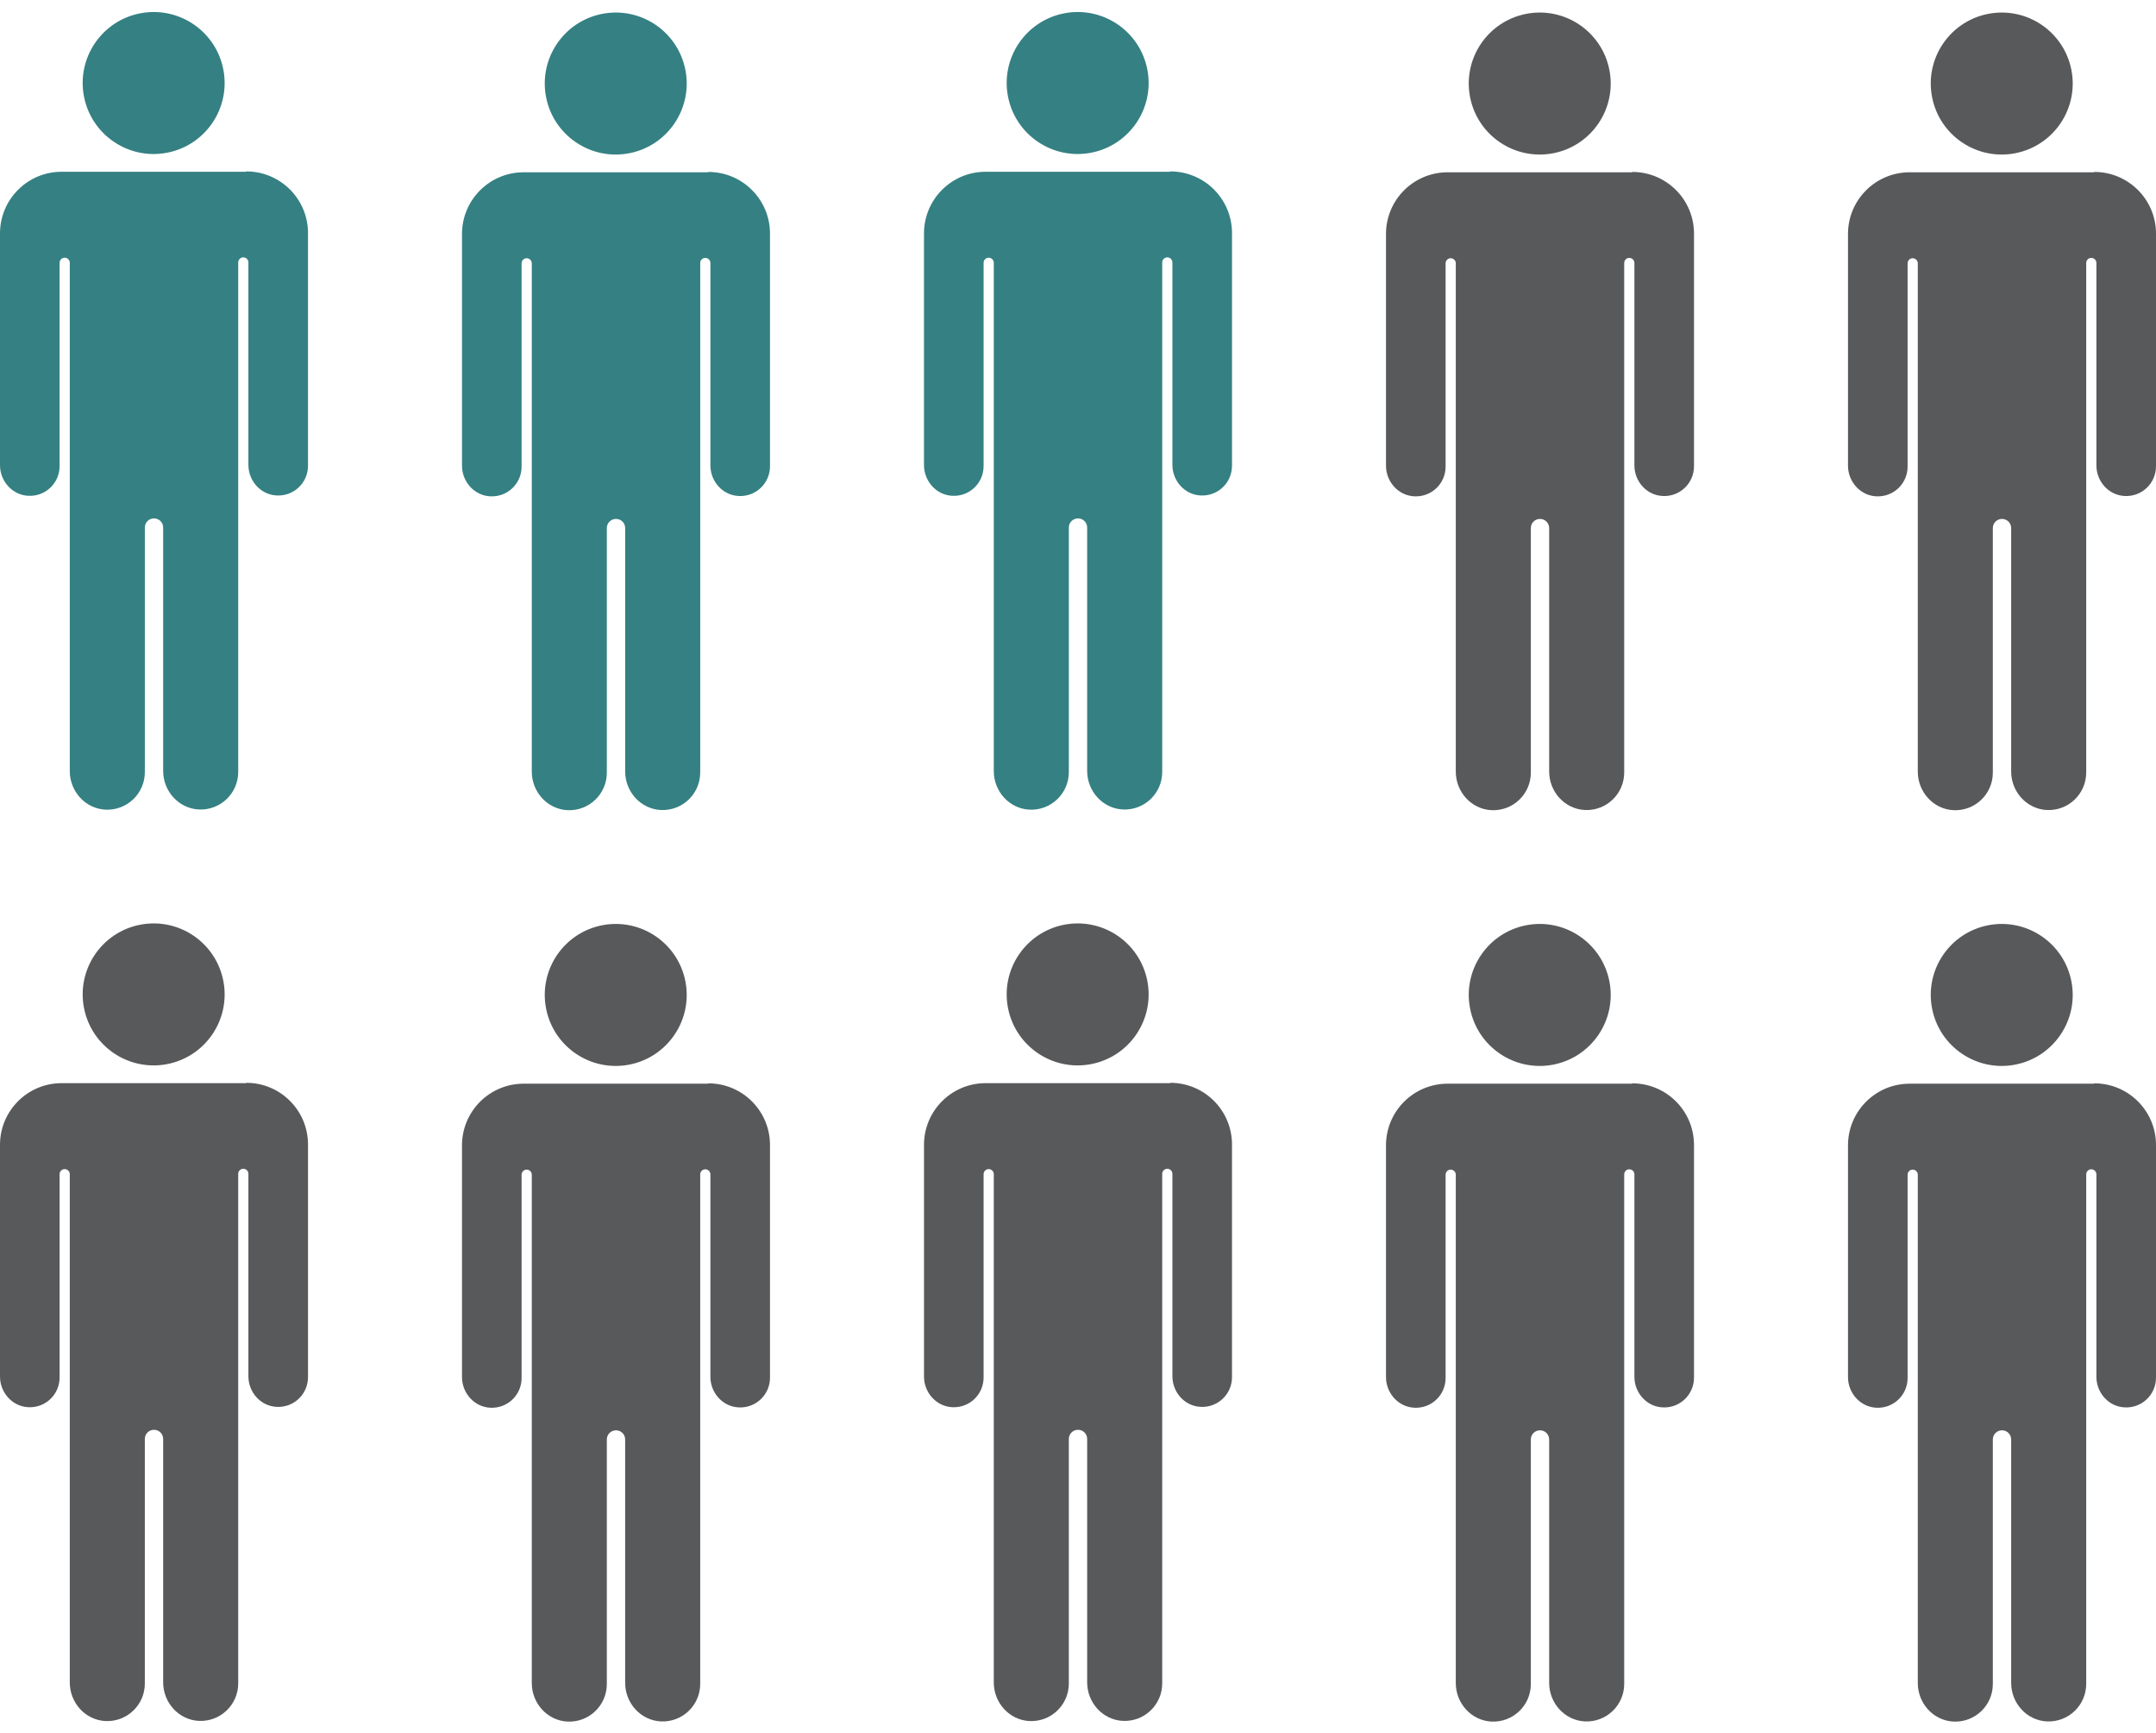
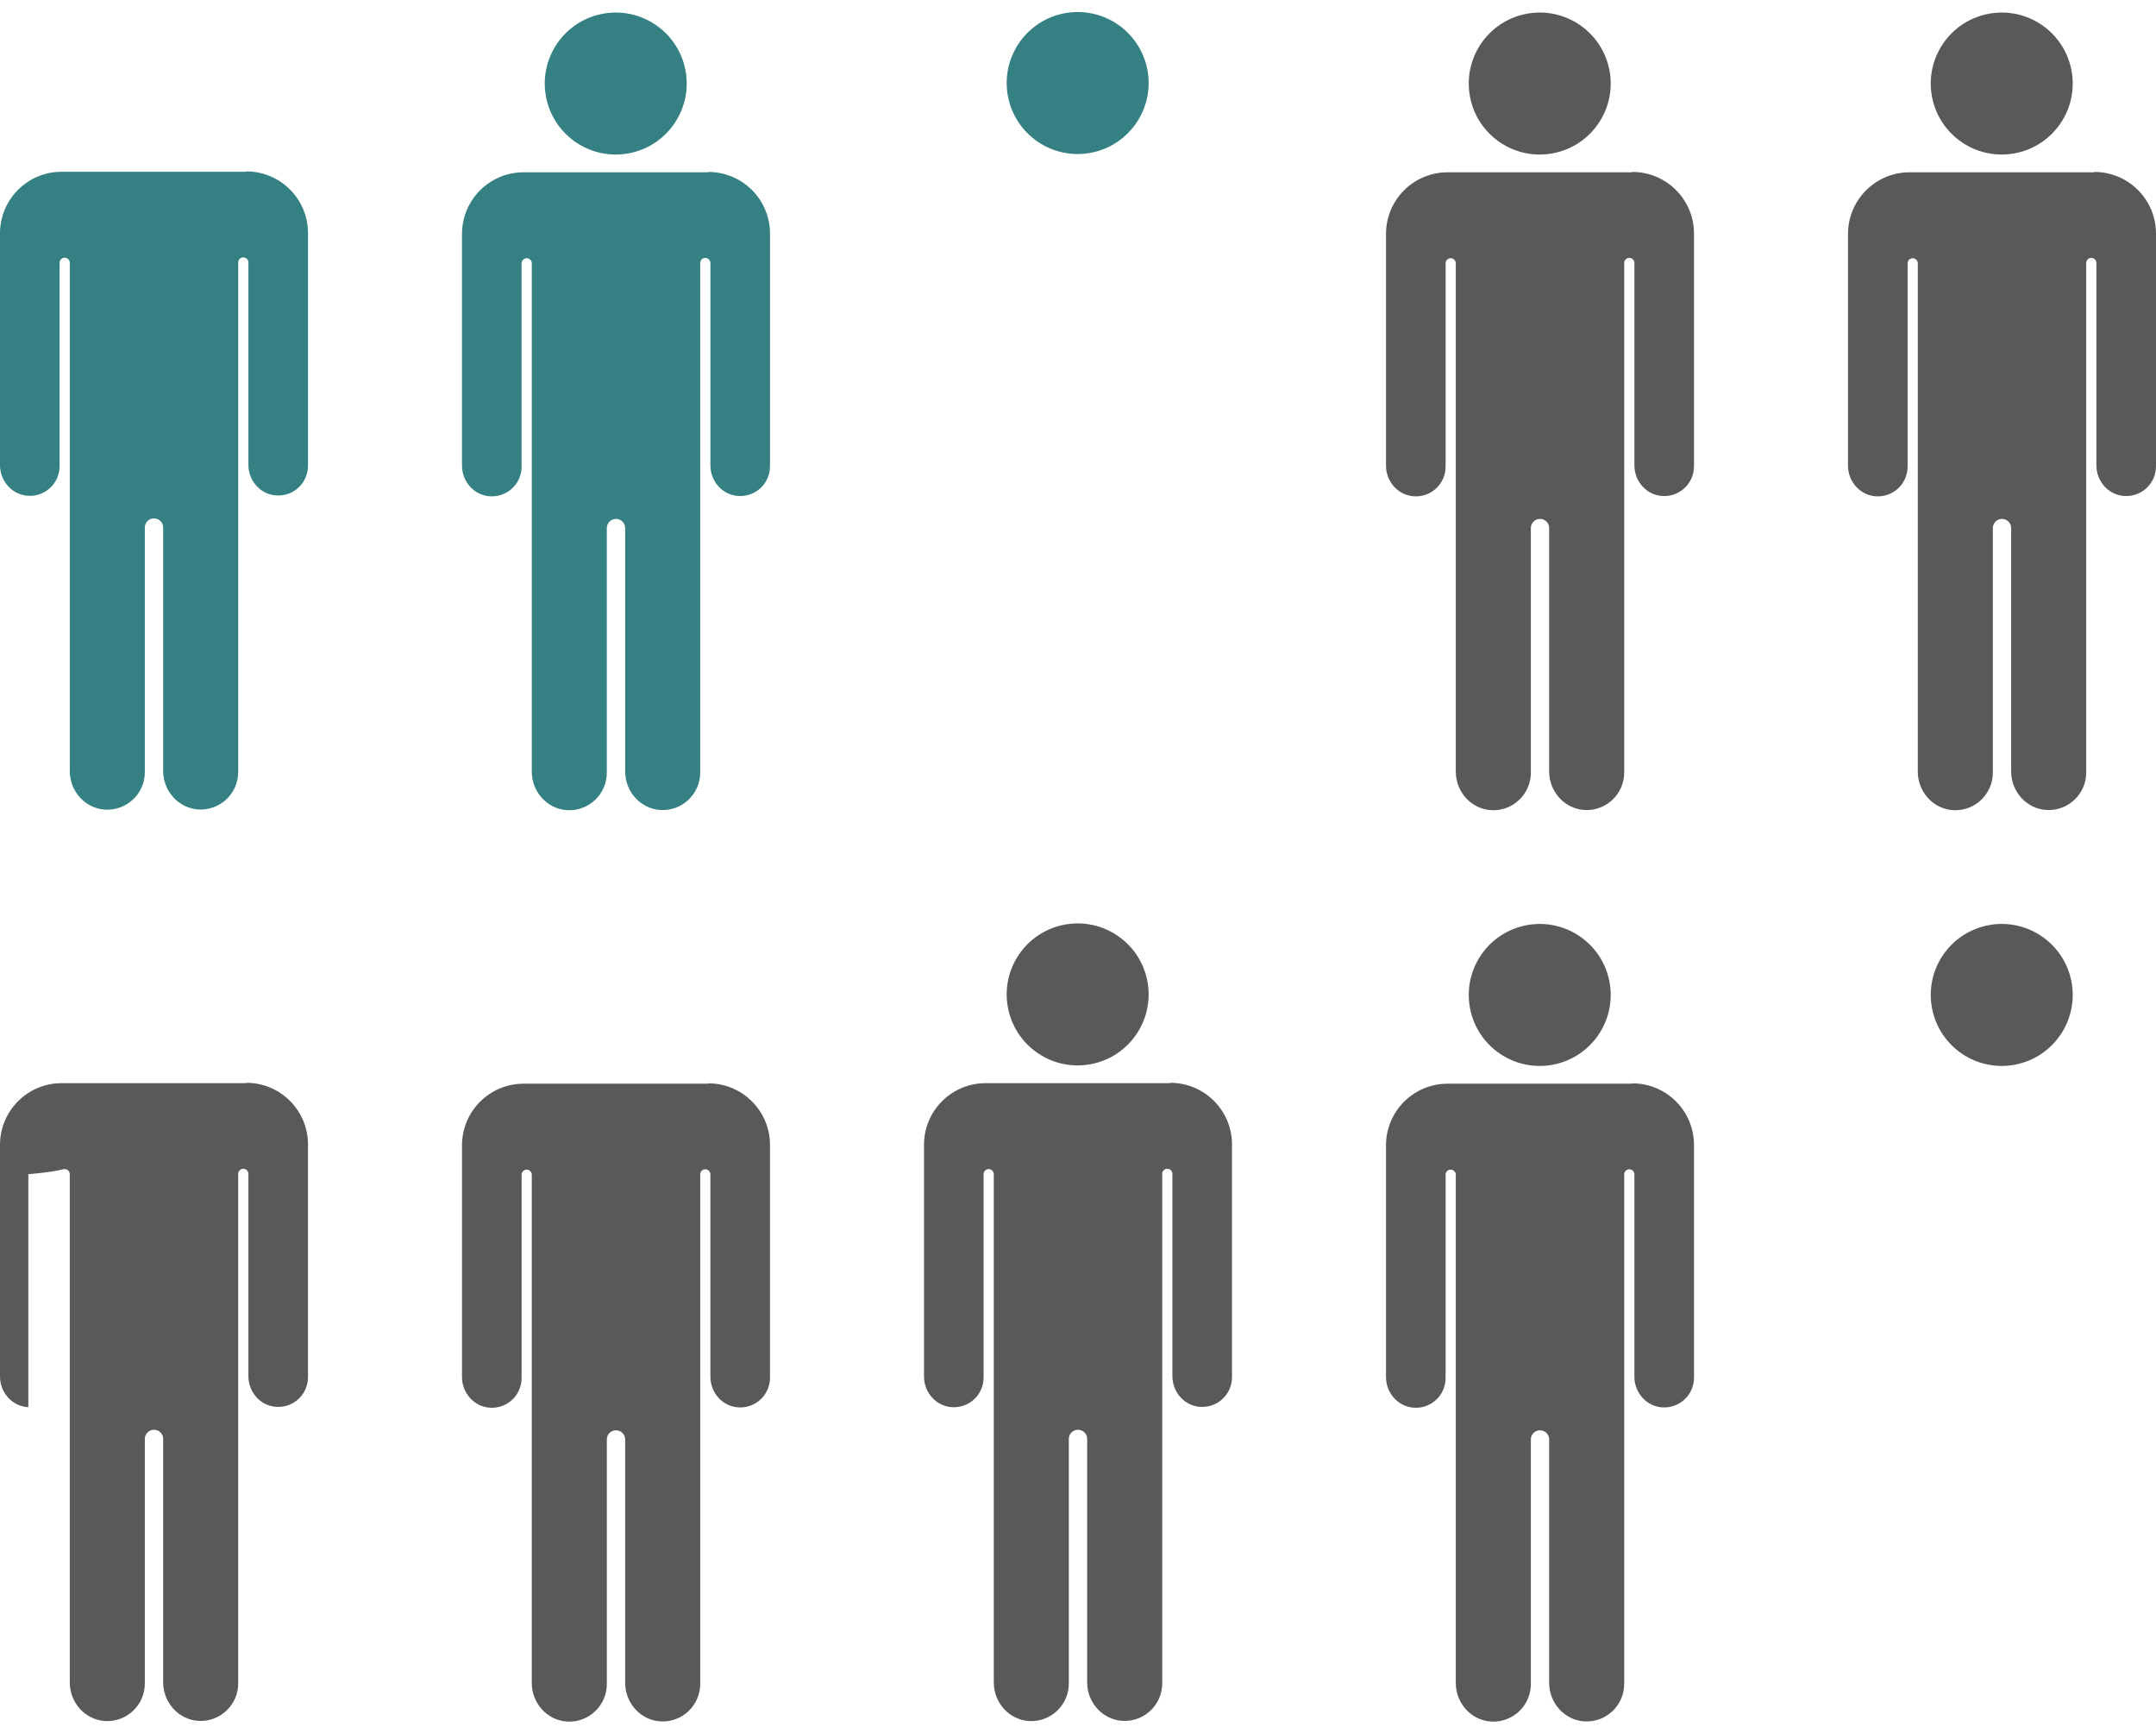
<svg xmlns="http://www.w3.org/2000/svg" width="168" height="135" viewBox="0 0 168 135" fill="none">
  <path d="M19.158 13.381H4.803C2.143 13.381 0 15.537 0 18.183V36.243C0 37.486 0.966 38.571 2.209 38.624C3.546 38.691 4.644 37.632 4.644 36.309V20.472C4.644 20.261 4.816 20.075 5.041 20.075C5.252 20.075 5.438 20.247 5.438 20.472V60.071C5.438 61.645 6.642 62.995 8.216 63.074C9.896 63.154 11.286 61.817 11.286 60.15V41.098C11.286 40.702 11.603 40.384 12 40.384C12.397 40.384 12.714 40.702 12.714 41.098V60.058C12.714 61.632 13.918 62.981 15.493 63.061C17.173 63.14 18.562 61.804 18.562 60.137V20.446C18.562 20.234 18.734 20.049 18.959 20.049C19.171 20.049 19.356 20.221 19.356 20.446V36.216C19.356 37.46 20.309 38.545 21.566 38.598C22.902 38.664 24 37.606 24 36.283V18.157C24 15.498 21.843 13.354 19.197 13.354L19.158 13.381Z" fill="#358082" />
-   <path d="M13.009 11.9C16.009 11.329 17.978 8.433 17.406 5.432C16.834 2.432 13.939 0.463 10.938 1.035C7.938 1.607 5.969 4.503 6.541 7.503C7.113 10.503 10.009 12.472 13.009 11.9Z" fill="#358082" />
-   <path d="M19.158 84.381H4.803C2.143 84.381 0 86.537 0 89.183V107.243C0 108.487 0.966 109.571 2.209 109.624C3.546 109.69 4.644 108.632 4.644 107.309V91.472C4.644 91.26 4.816 91.075 5.041 91.075C5.252 91.075 5.438 91.247 5.438 91.472V131.071C5.438 132.645 6.642 133.995 8.216 134.074C9.896 134.154 11.286 132.817 11.286 131.15V112.098C11.286 111.702 11.603 111.384 12 111.384C12.397 111.384 12.714 111.702 12.714 112.098V131.058C12.714 132.632 13.918 133.982 15.493 134.061C17.173 134.14 18.562 132.804 18.562 131.137V91.446C18.562 91.234 18.734 91.049 18.959 91.049C19.171 91.049 19.356 91.221 19.356 91.446V107.216C19.356 108.46 20.309 109.545 21.566 109.598C22.902 109.664 24 108.606 24 107.283V89.157C24 86.498 21.843 84.354 19.197 84.354L19.158 84.381Z" fill="#58595B" />
-   <path d="M13.009 82.9C16.009 82.329 17.978 79.433 17.406 76.432C16.834 73.432 13.939 71.463 10.938 72.035C7.938 72.607 5.969 75.503 6.541 78.503C7.113 81.503 10.009 83.472 13.009 82.9Z" fill="#58595B" />
-   <path d="M91.158 13.381H76.803C74.143 13.381 72 15.537 72 18.183V36.243C72 37.486 72.966 38.571 74.21 38.624C75.546 38.691 76.644 37.632 76.644 36.309V20.472C76.644 20.261 76.816 20.075 77.041 20.075C77.252 20.075 77.438 20.247 77.438 20.472V60.071C77.438 61.645 78.642 62.995 80.216 63.074C81.896 63.154 83.285 61.817 83.285 60.15V41.098C83.285 40.702 83.603 40.384 84 40.384C84.397 40.384 84.714 40.702 84.714 41.098V60.058C84.714 61.632 85.918 62.981 87.493 63.061C89.173 63.14 90.562 61.804 90.562 60.137V20.446C90.562 20.234 90.734 20.049 90.959 20.049C91.171 20.049 91.356 20.221 91.356 20.446V36.216C91.356 37.46 92.309 38.545 93.566 38.598C94.902 38.664 96 37.606 96 36.283V18.157C96 15.498 93.843 13.354 91.197 13.354L91.158 13.381Z" fill="#358082" />
+   <path d="M19.158 84.381H4.803C2.143 84.381 0 86.537 0 89.183V107.243C0 108.487 0.966 109.571 2.209 109.624V91.472C4.644 91.26 4.816 91.075 5.041 91.075C5.252 91.075 5.438 91.247 5.438 91.472V131.071C5.438 132.645 6.642 133.995 8.216 134.074C9.896 134.154 11.286 132.817 11.286 131.15V112.098C11.286 111.702 11.603 111.384 12 111.384C12.397 111.384 12.714 111.702 12.714 112.098V131.058C12.714 132.632 13.918 133.982 15.493 134.061C17.173 134.14 18.562 132.804 18.562 131.137V91.446C18.562 91.234 18.734 91.049 18.959 91.049C19.171 91.049 19.356 91.221 19.356 91.446V107.216C19.356 108.46 20.309 109.545 21.566 109.598C22.902 109.664 24 108.606 24 107.283V89.157C24 86.498 21.843 84.354 19.197 84.354L19.158 84.381Z" fill="#58595B" />
  <path d="M85.009 11.9C88.009 11.329 89.978 8.433 89.406 5.432C88.834 2.432 85.939 0.463 82.938 1.035C79.938 1.607 77.969 4.503 78.541 7.503C79.113 10.503 82.009 12.472 85.009 11.9Z" fill="#358082" />
  <path d="M91.158 84.381H76.803C74.143 84.381 72 86.537 72 89.183V107.243C72 108.487 72.966 109.571 74.21 109.624C75.546 109.69 76.644 108.632 76.644 107.309V91.472C76.644 91.26 76.816 91.075 77.041 91.075C77.252 91.075 77.438 91.247 77.438 91.472V131.071C77.438 132.645 78.642 133.995 80.216 134.074C81.896 134.154 83.285 132.817 83.285 131.15V112.098C83.285 111.702 83.603 111.384 84 111.384C84.397 111.384 84.714 111.702 84.714 112.098V131.058C84.714 132.632 85.918 133.982 87.493 134.061C89.173 134.14 90.562 132.804 90.562 131.137V91.446C90.562 91.234 90.734 91.049 90.959 91.049C91.171 91.049 91.356 91.221 91.356 91.446V107.216C91.356 108.46 92.309 109.545 93.566 109.598C94.902 109.664 96 108.606 96 107.283V89.157C96 86.498 93.843 84.354 91.197 84.354L91.158 84.381Z" fill="#58595B" />
  <path d="M85.009 82.9C88.009 82.329 89.978 79.433 89.406 76.432C88.834 73.432 85.939 71.463 82.938 72.035C79.938 72.607 77.969 75.503 78.541 78.503C79.113 81.503 82.009 83.472 85.009 82.9Z" fill="#58595B" />
  <path d="M55.158 13.422H40.803C38.143 13.422 36 15.578 36 18.224V36.284C36 37.528 36.966 38.612 38.209 38.665C39.546 38.731 40.644 37.673 40.644 36.35V20.513C40.644 20.302 40.816 20.116 41.041 20.116C41.252 20.116 41.438 20.288 41.438 20.513V60.112C41.438 61.686 42.642 63.036 44.216 63.115C45.896 63.195 47.285 61.858 47.285 60.191V41.139C47.285 40.742 47.603 40.425 48 40.425C48.397 40.425 48.714 40.742 48.714 41.139V60.099C48.714 61.673 49.918 63.023 51.493 63.102C53.173 63.181 54.562 61.845 54.562 60.178V20.487C54.562 20.275 54.734 20.09 54.959 20.09C55.171 20.09 55.356 20.262 55.356 20.487V36.257C55.356 37.501 56.309 38.586 57.566 38.639C58.902 38.705 60 37.647 60 36.324V18.198C60 15.539 57.843 13.395 55.197 13.395L55.158 13.422Z" fill="#358082" />
  <path d="M49.015 11.941C52.015 11.369 53.984 8.473 53.412 5.473C52.84 2.473 49.945 0.504 46.944 1.076C43.944 1.648 41.975 4.543 42.547 7.544C43.119 10.544 46.015 12.513 49.015 11.941Z" fill="#358082" />
  <path d="M55.158 84.422H40.803C38.143 84.422 36 86.578 36 89.224V107.284C36 108.528 36.966 109.612 38.209 109.665C39.546 109.732 40.644 108.673 40.644 107.35V91.513C40.644 91.302 40.816 91.116 41.041 91.116C41.252 91.116 41.438 91.288 41.438 91.513V131.112C41.438 132.686 42.642 134.036 44.216 134.115C45.896 134.195 47.285 132.858 47.285 131.191V112.139C47.285 111.743 47.603 111.425 48 111.425C48.397 111.425 48.714 111.743 48.714 112.139V131.099C48.714 132.673 49.918 134.023 51.493 134.102C53.173 134.181 54.562 132.845 54.562 131.178V91.487C54.562 91.275 54.734 91.09 54.959 91.09C55.171 91.09 55.356 91.262 55.356 91.487V107.257C55.356 108.501 56.309 109.586 57.566 109.639C58.902 109.705 60 108.647 60 107.324V89.198C60 86.539 57.843 84.395 55.197 84.395L55.158 84.422Z" fill="#58595B" />
-   <path d="M49.015 82.941C52.015 82.369 53.984 79.473 53.412 76.473C52.84 73.473 49.945 71.504 46.944 72.076C43.944 72.648 41.975 75.543 42.547 78.544C43.119 81.544 46.015 83.513 49.015 82.941Z" fill="#58595B" />
  <path d="M127.158 13.422H112.803C110.143 13.422 108 15.578 108 18.224V36.284C108 37.528 108.966 38.612 110.209 38.665C111.546 38.731 112.644 37.673 112.644 36.35V20.513C112.644 20.302 112.816 20.116 113.041 20.116C113.252 20.116 113.438 20.288 113.438 20.513V60.112C113.438 61.686 114.642 63.036 116.216 63.115C117.896 63.195 119.286 61.858 119.286 60.191V41.139C119.286 40.742 119.603 40.425 120 40.425C120.397 40.425 120.714 40.742 120.714 41.139V60.099C120.714 61.673 121.918 63.023 123.493 63.102C125.173 63.181 126.562 61.845 126.562 60.178V20.487C126.562 20.275 126.734 20.09 126.959 20.09C127.171 20.09 127.356 20.262 127.356 20.487V36.257C127.356 37.501 128.309 38.586 129.566 38.639C130.902 38.705 132 37.647 132 36.324V18.198C132 15.539 129.843 13.395 127.197 13.395L127.158 13.422Z" fill="#58595B" />
  <path d="M121.015 11.941C124.015 11.369 125.984 8.473 125.412 5.473C124.84 2.473 121.945 0.504 118.944 1.076C115.944 1.648 113.975 4.543 114.547 7.544C115.119 10.544 118.015 12.513 121.015 11.941Z" fill="#58595B" />
  <path d="M163.158 13.422H148.803C146.143 13.422 144 15.578 144 18.224V36.284C144 37.528 144.966 38.612 146.209 38.665C147.546 38.731 148.644 37.673 148.644 36.35V20.513C148.644 20.302 148.816 20.116 149.041 20.116C149.252 20.116 149.438 20.288 149.438 20.513V60.112C149.438 61.686 150.642 63.036 152.216 63.115C153.896 63.195 155.286 61.858 155.286 60.191V41.139C155.286 40.742 155.603 40.425 156 40.425C156.397 40.425 156.714 40.742 156.714 41.139V60.099C156.714 61.673 157.918 63.023 159.493 63.102C161.173 63.181 162.562 61.845 162.562 60.178V20.487C162.562 20.275 162.734 20.09 162.959 20.09C163.171 20.09 163.356 20.262 163.356 20.487V36.257C163.356 37.501 164.309 38.586 165.566 38.639C166.902 38.705 168 37.647 168 36.324V18.198C168 15.539 165.843 13.395 163.197 13.395L163.158 13.422Z" fill="#58595B" />
  <path d="M157.015 11.941C160.015 11.369 161.984 8.473 161.412 5.473C160.84 2.473 157.945 0.504 154.944 1.076C151.944 1.648 149.975 4.543 150.547 7.544C151.119 10.544 154.015 12.513 157.015 11.941Z" fill="#58595B" />
  <path d="M127.158 84.422H112.803C110.143 84.422 108 86.578 108 89.224V107.284C108 108.528 108.966 109.612 110.209 109.665C111.546 109.732 112.644 108.673 112.644 107.35V91.513C112.644 91.302 112.816 91.116 113.041 91.116C113.252 91.116 113.438 91.288 113.438 91.513V131.112C113.438 132.686 114.642 134.036 116.216 134.115C117.896 134.195 119.286 132.858 119.286 131.191V112.139C119.286 111.743 119.603 111.425 120 111.425C120.397 111.425 120.714 111.743 120.714 112.139V131.099C120.714 132.673 121.918 134.023 123.493 134.102C125.173 134.181 126.562 132.845 126.562 131.178V91.487C126.562 91.275 126.734 91.09 126.959 91.09C127.171 91.09 127.356 91.262 127.356 91.487V107.257C127.356 108.501 128.309 109.586 129.566 109.639C130.902 109.705 132 108.647 132 107.324V89.198C132 86.539 129.843 84.395 127.197 84.395L127.158 84.422Z" fill="#58595B" />
  <path d="M121.015 82.941C124.015 82.369 125.984 79.473 125.412 76.473C124.84 73.473 121.945 71.504 118.944 72.076C115.944 72.648 113.975 75.543 114.547 78.544C115.119 81.544 118.015 83.513 121.015 82.941Z" fill="#58595B" />
-   <path d="M163.158 84.422H148.803C146.143 84.422 144 86.578 144 89.224V107.284C144 108.528 144.966 109.612 146.209 109.665C147.546 109.732 148.644 108.673 148.644 107.35V91.513C148.644 91.302 148.816 91.116 149.041 91.116C149.252 91.116 149.438 91.288 149.438 91.513V131.112C149.438 132.686 150.642 134.036 152.216 134.115C153.896 134.195 155.286 132.858 155.286 131.191V112.139C155.286 111.743 155.603 111.425 156 111.425C156.397 111.425 156.714 111.743 156.714 112.139V131.099C156.714 132.673 157.918 134.023 159.493 134.102C161.173 134.181 162.562 132.845 162.562 131.178V91.487C162.562 91.275 162.734 91.09 162.959 91.09C163.171 91.09 163.356 91.262 163.356 91.487V107.257C163.356 108.501 164.309 109.586 165.566 109.639C166.902 109.705 168 108.647 168 107.324V89.198C168 86.539 165.843 84.395 163.197 84.395L163.158 84.422Z" fill="#58595B" />
  <path d="M157.015 82.941C160.015 82.369 161.984 79.473 161.412 76.473C160.84 73.473 157.945 71.504 154.944 72.076C151.944 72.648 149.975 75.543 150.547 78.544C151.119 81.544 154.015 83.513 157.015 82.941Z" fill="#58595B" />
</svg>